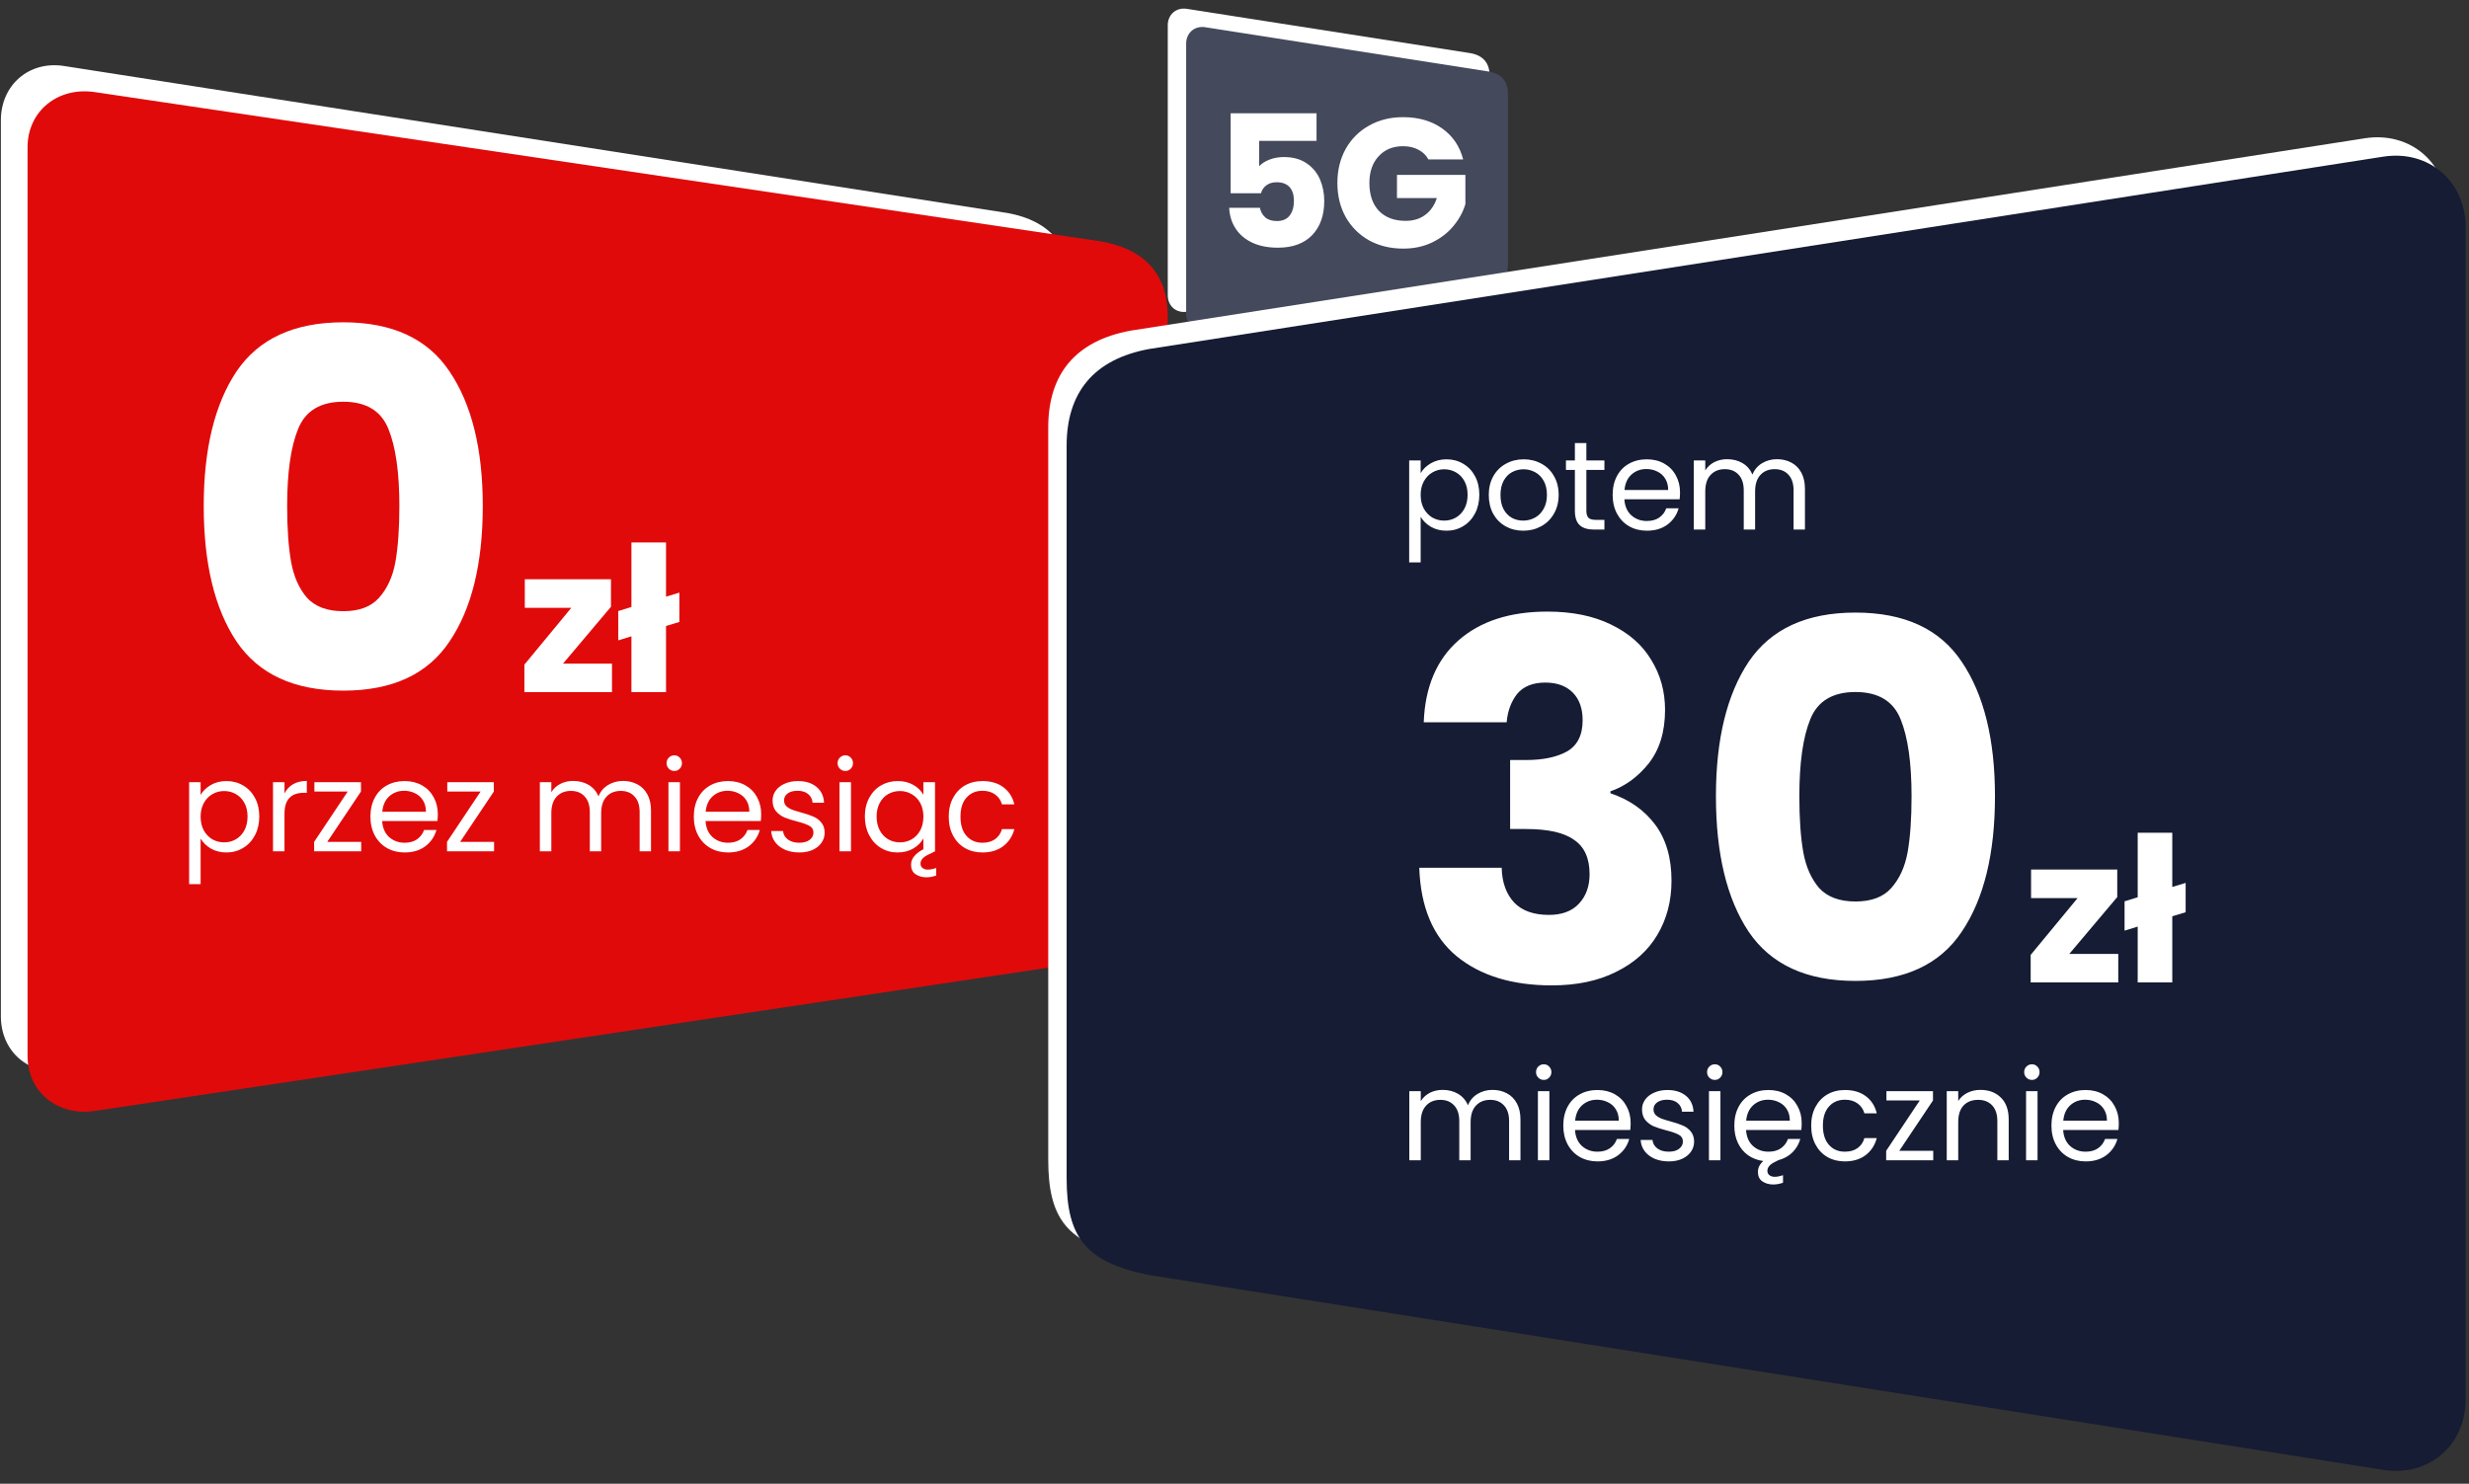
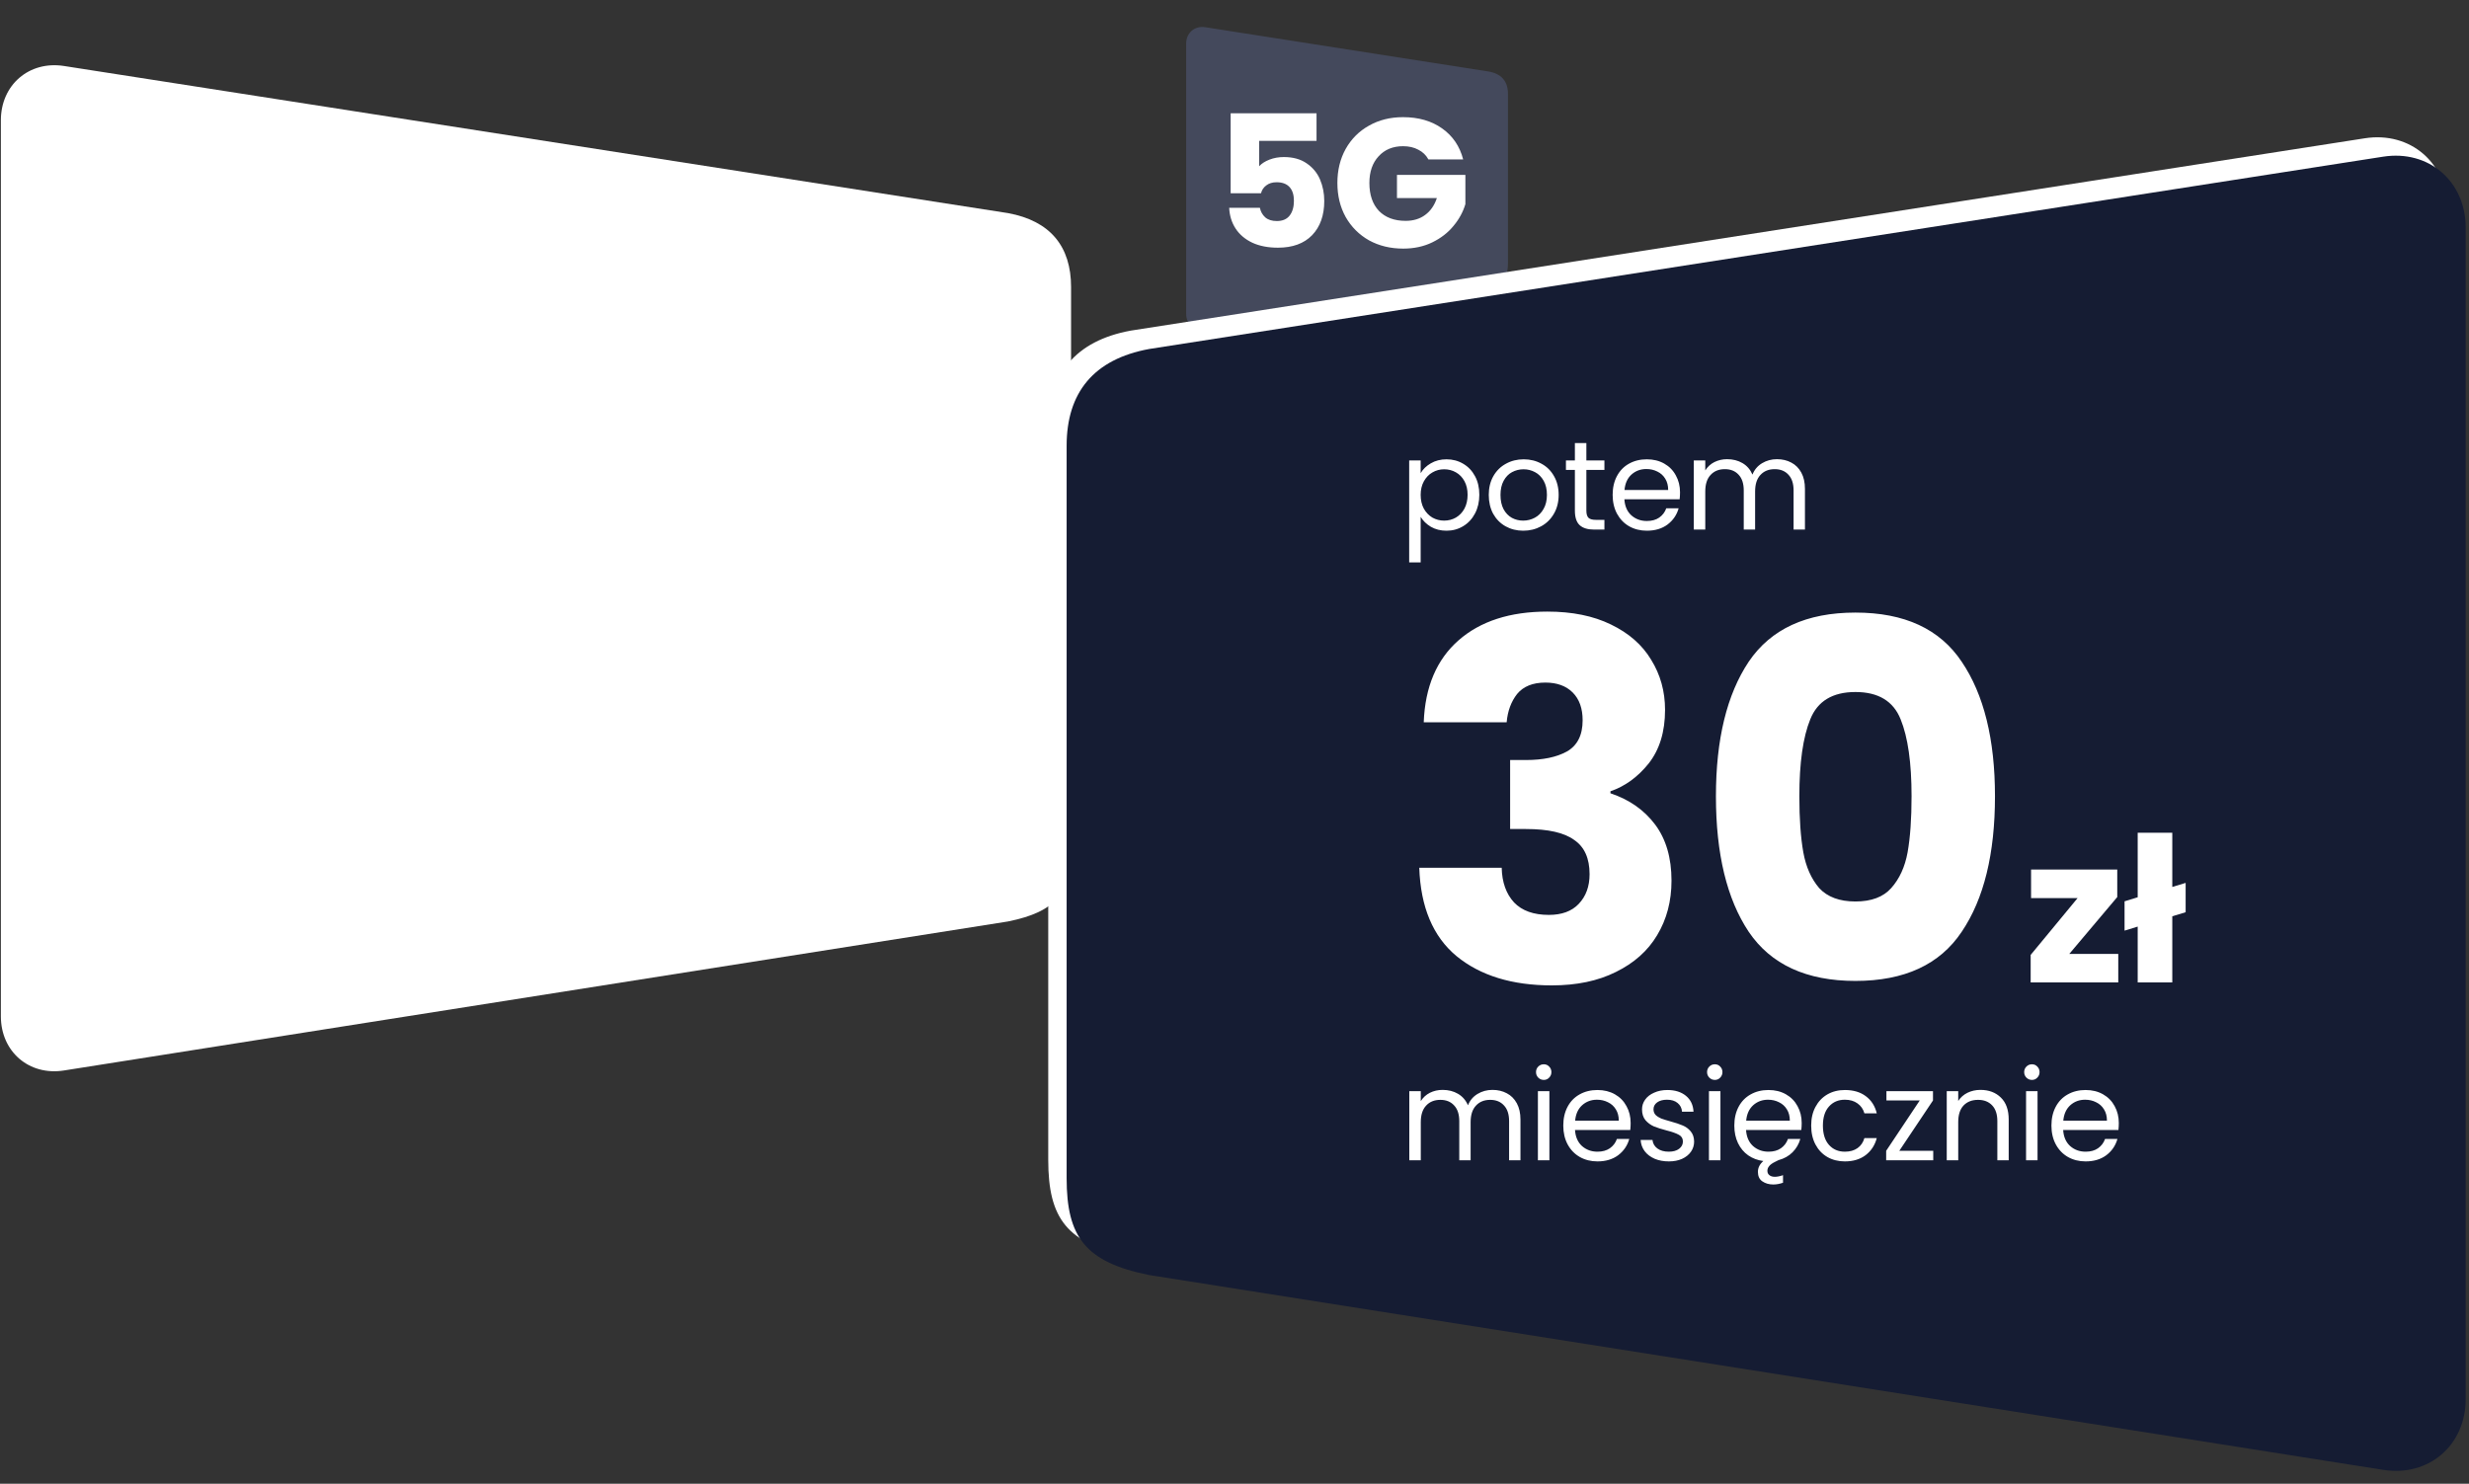
<svg xmlns="http://www.w3.org/2000/svg" width="183" height="110" viewBox="0 0 183 110" fill="none">
  <rect x="0" y="0" width="183" height="110" fill="#333333" stroke="none" />
  <path fill-rule="evenodd" clip-rule="evenodd" d="M4.743 79.362C2.159 79.771 0.065 77.972 0.065 75.345V8.919C0.065 6.292 2.16 4.489 4.744 4.892L74.709 15.799C77.858 16.376 79.387 18.279 79.387 21.284V62.821C79.387 66.157 78.331 67.584 74.711 68.315L4.743 79.362Z" fill="white" />
-   <path fill-rule="evenodd" clip-rule="evenodd" d="M87.96 23.11C87.183 23.233 86.554 22.691 86.554 21.898V1.868C86.554 1.076 87.184 0.532 87.961 0.654L109 3.943C109.947 4.117 110.407 4.691 110.407 5.597V18.122C110.407 19.128 110.09 19.558 109.001 19.779L87.96 23.11Z" fill="white" />
  <path fill-rule="evenodd" clip-rule="evenodd" d="M89.323 24.473C88.547 24.596 87.917 24.054 87.917 23.262V3.231C87.917 2.439 88.547 1.895 89.324 2.017L110.364 5.306C111.311 5.48 111.77 6.054 111.77 6.96V19.485C111.77 20.491 111.453 20.921 110.364 21.142L89.323 24.473Z" fill="#44495C" />
  <path d="M97.58 10.444H93.328V12.325C93.509 12.125 93.764 11.961 94.091 11.834C94.418 11.707 94.772 11.643 95.154 11.643C95.836 11.643 96.399 11.798 96.844 12.107C97.299 12.416 97.63 12.816 97.839 13.306C98.048 13.797 98.153 14.329 98.153 14.901C98.153 15.964 97.853 16.809 97.253 17.436C96.653 18.054 95.808 18.363 94.718 18.363C93.991 18.363 93.359 18.241 92.823 17.995C92.287 17.741 91.874 17.391 91.583 16.946C91.292 16.5 91.133 15.987 91.106 15.405H93.382C93.437 15.687 93.569 15.923 93.778 16.114C93.987 16.296 94.273 16.387 94.636 16.387C95.063 16.387 95.381 16.25 95.59 15.978C95.799 15.705 95.904 15.342 95.904 14.887C95.904 14.442 95.795 14.101 95.577 13.865C95.359 13.629 95.041 13.511 94.623 13.511C94.314 13.511 94.059 13.588 93.859 13.742C93.659 13.888 93.528 14.083 93.464 14.329H91.215V8.399H97.58V10.444ZM105.873 11.821C105.7 11.503 105.451 11.262 105.123 11.098C104.805 10.925 104.428 10.839 103.992 10.839C103.238 10.839 102.634 11.089 102.179 11.589C101.725 12.08 101.498 12.738 101.498 13.565C101.498 14.447 101.734 15.137 102.207 15.637C102.688 16.128 103.347 16.373 104.183 16.373C104.755 16.373 105.237 16.228 105.628 15.937C106.028 15.646 106.318 15.228 106.5 14.683H103.542V12.966H108.613V15.133C108.44 15.714 108.145 16.255 107.727 16.755C107.318 17.255 106.795 17.659 106.159 17.968C105.523 18.277 104.805 18.431 104.006 18.431C103.061 18.431 102.216 18.227 101.47 17.818C100.734 17.4 100.157 16.823 99.739 16.087C99.331 15.351 99.126 14.51 99.126 13.565C99.126 12.62 99.331 11.78 99.739 11.044C100.157 10.299 100.734 9.722 101.47 9.313C102.207 8.895 103.047 8.686 103.992 8.686C105.137 8.686 106.1 8.963 106.882 9.517C107.672 10.071 108.195 10.839 108.449 11.821H105.873Z" fill="white" />
-   <path fill-rule="evenodd" clip-rule="evenodd" d="M7.026 82.362C4.274 82.776 2.043 80.951 2.043 78.287V10.912C2.043 8.248 4.275 6.419 7.028 6.828L81.568 17.891C84.923 18.477 86.552 20.406 86.552 23.454V65.584C86.552 68.968 85.427 70.415 81.57 71.157L7.026 82.362Z" fill="#E10A0A" />
  <path fill-rule="evenodd" clip-rule="evenodd" d="M175.277 107.607C178.654 108.141 181.392 105.789 181.392 102.355V15.516C181.392 12.082 178.653 9.725 175.275 10.252L83.81 24.511C79.694 25.266 77.695 27.753 77.695 31.682V85.982C77.695 90.344 79.076 92.209 83.809 93.165L175.277 107.607Z" fill="white" />
  <path fill-rule="evenodd" clip-rule="evenodd" d="M176.64 108.97C180.017 109.504 182.755 107.152 182.755 103.718V16.88C182.755 13.445 180.017 11.088 176.638 11.615L85.174 25.874C81.057 26.629 79.058 29.116 79.058 33.045V87.345C79.058 91.707 80.439 93.572 85.172 94.528L176.64 108.97Z" fill="#151C33" />
-   <path d="M15.1 37.511C15.1 33.291 15.91 29.967 17.529 27.538C19.173 25.109 21.811 23.894 25.442 23.894C29.073 23.894 31.698 25.109 33.318 27.538C34.962 29.967 35.783 33.291 35.783 37.511C35.783 41.78 34.962 45.129 33.318 47.558C31.698 49.987 29.073 51.202 25.442 51.202C21.811 51.202 19.173 49.987 17.529 47.558C15.91 45.129 15.1 41.78 15.1 37.511ZM29.601 37.511C29.601 35.033 29.331 33.132 28.791 31.807C28.251 30.457 27.135 29.783 25.442 29.783C23.749 29.783 22.633 30.457 22.093 31.807C21.553 33.132 21.283 35.033 21.283 37.511C21.283 39.18 21.381 40.566 21.578 41.67C21.774 42.749 22.166 43.633 22.755 44.32C23.369 44.982 24.264 45.313 25.442 45.313C26.62 45.313 27.503 44.982 28.092 44.32C28.705 43.633 29.11 42.749 29.306 41.67C29.503 40.566 29.601 39.18 29.601 37.511Z" fill="white" />
  <path d="M41.731 49.198H45.36V51.312H38.868V49.273L42.346 45.06H38.898V42.946H45.285V44.985L41.731 49.198ZM50.354 46.109L49.365 46.409V51.312H46.801V47.174L45.826 47.474V45.3L46.801 45V40.217H49.365V44.235L50.354 43.935V46.109Z" fill="white" />
-   <path d="M14.869 58.934C15.038 58.641 15.287 58.398 15.617 58.205C15.954 58.005 16.344 57.906 16.786 57.906C17.242 57.906 17.653 58.015 18.021 58.233C18.395 58.451 18.688 58.76 18.9 59.159C19.112 59.552 19.218 60.01 19.218 60.534C19.218 61.051 19.112 61.512 18.9 61.918C18.688 62.323 18.395 62.638 18.021 62.862C17.653 63.087 17.242 63.199 16.786 63.199C16.35 63.199 15.963 63.102 15.627 62.909C15.296 62.709 15.044 62.463 14.869 62.17V65.546H14.018V57.99H14.869V58.934ZM18.348 60.534C18.348 60.147 18.27 59.81 18.114 59.524C17.959 59.237 17.747 59.019 17.479 58.869C17.217 58.719 16.927 58.645 16.609 58.645C16.297 58.645 16.007 58.722 15.739 58.878C15.477 59.028 15.265 59.249 15.103 59.542C14.947 59.829 14.869 60.163 14.869 60.543C14.869 60.929 14.947 61.269 15.103 61.562C15.265 61.849 15.477 62.07 15.739 62.226C16.007 62.376 16.297 62.451 16.609 62.451C16.927 62.451 17.217 62.376 17.479 62.226C17.747 62.07 17.959 61.849 18.114 61.562C18.27 61.269 18.348 60.926 18.348 60.534ZM21.086 58.822C21.236 58.529 21.448 58.302 21.722 58.14C22.003 57.977 22.342 57.896 22.741 57.896V58.776H22.517C21.563 58.776 21.086 59.293 21.086 60.328V63.115H20.235V57.99H21.086V58.822ZM24.257 62.413H26.772V63.115H23.284V62.413L25.772 58.682H23.303V57.99H26.754V58.682L24.257 62.413ZM32.45 60.356C32.45 60.518 32.44 60.689 32.422 60.87H28.325C28.357 61.375 28.528 61.771 28.84 62.058C29.158 62.338 29.541 62.479 29.99 62.479C30.358 62.479 30.663 62.395 30.907 62.226C31.156 62.052 31.33 61.821 31.43 61.534H32.347C32.209 62.027 31.935 62.429 31.524 62.741C31.112 63.046 30.601 63.199 29.99 63.199C29.504 63.199 29.067 63.09 28.681 62.871C28.3 62.653 28.001 62.345 27.783 61.946C27.565 61.54 27.456 61.073 27.456 60.543C27.456 60.013 27.562 59.548 27.774 59.15C27.986 58.751 28.282 58.445 28.662 58.233C29.049 58.015 29.491 57.906 29.99 57.906C30.476 57.906 30.907 58.012 31.281 58.224C31.655 58.436 31.941 58.729 32.141 59.103C32.347 59.471 32.45 59.888 32.45 60.356ZM31.57 60.178C31.57 59.854 31.499 59.577 31.355 59.346C31.212 59.109 31.016 58.931 30.766 58.813C30.523 58.688 30.252 58.626 29.953 58.626C29.523 58.626 29.155 58.763 28.849 59.037C28.55 59.312 28.378 59.692 28.335 60.178H31.57ZM34.106 62.413H36.621V63.115H33.133V62.413L35.621 58.682H33.152V57.99H36.603V58.682L34.106 62.413ZM46.176 57.896C46.575 57.896 46.93 57.981 47.242 58.149C47.554 58.311 47.8 58.557 47.981 58.888C48.161 59.218 48.252 59.62 48.252 60.094V63.115H47.41V60.216C47.41 59.704 47.282 59.315 47.027 59.047C46.777 58.772 46.438 58.635 46.007 58.635C45.565 58.635 45.213 58.779 44.951 59.065C44.689 59.346 44.558 59.754 44.558 60.29V63.115H43.716V60.216C43.716 59.704 43.589 59.315 43.333 59.047C43.084 58.772 42.744 58.635 42.314 58.635C41.871 58.635 41.519 58.779 41.257 59.065C40.995 59.346 40.864 59.754 40.864 60.29V63.115H40.013V57.99H40.864V58.729C41.032 58.461 41.257 58.255 41.537 58.111C41.824 57.968 42.139 57.896 42.482 57.896C42.912 57.896 43.292 57.993 43.623 58.186C43.953 58.38 44.2 58.663 44.362 59.037C44.505 58.676 44.742 58.395 45.072 58.196C45.403 57.996 45.77 57.896 46.176 57.896ZM49.984 57.158C49.822 57.158 49.685 57.102 49.573 56.989C49.461 56.877 49.405 56.74 49.405 56.578C49.405 56.416 49.461 56.279 49.573 56.166C49.685 56.054 49.822 55.998 49.984 55.998C50.14 55.998 50.271 56.054 50.377 56.166C50.489 56.279 50.545 56.416 50.545 56.578C50.545 56.74 50.489 56.877 50.377 56.989C50.271 57.102 50.14 57.158 49.984 57.158ZM50.396 57.99V63.115H49.545V57.99H50.396ZM56.419 60.356C56.419 60.518 56.41 60.689 56.391 60.87H52.295C52.326 61.375 52.498 61.771 52.809 62.058C53.127 62.338 53.511 62.479 53.96 62.479C54.328 62.479 54.633 62.395 54.876 62.226C55.126 62.052 55.3 61.821 55.4 61.534H56.316C56.179 62.027 55.905 62.429 55.493 62.741C55.082 63.046 54.571 63.199 53.96 63.199C53.474 63.199 53.037 63.09 52.651 62.871C52.27 62.653 51.971 62.345 51.753 61.946C51.535 61.54 51.425 61.073 51.425 60.543C51.425 60.013 51.531 59.548 51.743 59.15C51.955 58.751 52.252 58.445 52.632 58.233C53.018 58.015 53.461 57.906 53.96 57.906C54.446 57.906 54.876 58.012 55.25 58.224C55.624 58.436 55.911 58.729 56.111 59.103C56.316 59.471 56.419 59.888 56.419 60.356ZM55.54 60.178C55.54 59.854 55.468 59.577 55.325 59.346C55.182 59.109 54.985 58.931 54.736 58.813C54.493 58.688 54.222 58.626 53.922 58.626C53.492 58.626 53.124 58.763 52.819 59.037C52.52 59.312 52.348 59.692 52.304 60.178H55.54ZM59.254 63.199C58.861 63.199 58.509 63.133 58.197 63.002C57.885 62.865 57.639 62.678 57.458 62.441C57.278 62.198 57.178 61.921 57.159 61.609H58.038C58.063 61.865 58.181 62.074 58.394 62.236C58.612 62.398 58.895 62.479 59.245 62.479C59.569 62.479 59.824 62.407 60.011 62.264C60.198 62.12 60.292 61.939 60.292 61.721C60.292 61.497 60.192 61.332 59.993 61.226C59.793 61.113 59.484 61.004 59.067 60.898C58.687 60.798 58.375 60.699 58.132 60.599C57.895 60.493 57.689 60.34 57.514 60.141C57.346 59.935 57.262 59.667 57.262 59.337C57.262 59.075 57.34 58.835 57.496 58.617C57.652 58.398 57.873 58.227 58.16 58.102C58.447 57.971 58.774 57.906 59.142 57.906C59.709 57.906 60.167 58.049 60.516 58.336C60.865 58.623 61.053 59.016 61.077 59.514H60.226C60.208 59.246 60.099 59.031 59.899 58.869C59.706 58.707 59.444 58.626 59.114 58.626C58.808 58.626 58.565 58.691 58.384 58.822C58.203 58.953 58.113 59.125 58.113 59.337C58.113 59.505 58.166 59.645 58.272 59.757C58.384 59.863 58.521 59.951 58.683 60.019C58.852 60.082 59.082 60.153 59.375 60.234C59.743 60.334 60.042 60.434 60.273 60.534C60.504 60.627 60.7 60.77 60.862 60.964C61.031 61.157 61.118 61.41 61.124 61.721C61.124 62.002 61.046 62.254 60.89 62.479C60.734 62.703 60.513 62.881 60.226 63.012C59.946 63.136 59.622 63.199 59.254 63.199ZM62.662 57.158C62.5 57.158 62.363 57.102 62.251 56.989C62.139 56.877 62.082 56.74 62.082 56.578C62.082 56.416 62.139 56.279 62.251 56.166C62.363 56.054 62.5 55.998 62.662 55.998C62.818 55.998 62.949 56.054 63.055 56.166C63.167 56.279 63.223 56.416 63.223 56.578C63.223 56.74 63.167 56.877 63.055 56.989C62.949 57.102 62.818 57.158 62.662 57.158ZM63.074 57.99V63.115H62.223V57.99H63.074ZM68.779 64.471C68.954 64.471 69.156 64.43 69.387 64.349V64.91C69.138 64.997 68.897 65.041 68.667 65.041C68.349 65.041 68.078 64.963 67.853 64.807C67.635 64.658 67.526 64.424 67.526 64.106C67.526 63.663 67.831 63.28 68.442 62.956V62.161C68.274 62.46 68.022 62.709 67.685 62.909C67.354 63.102 66.968 63.199 66.525 63.199C66.07 63.199 65.659 63.087 65.291 62.862C64.923 62.638 64.633 62.323 64.421 61.918C64.209 61.512 64.103 61.051 64.103 60.534C64.103 60.01 64.209 59.552 64.421 59.159C64.633 58.76 64.923 58.451 65.291 58.233C65.665 58.015 66.079 57.906 66.535 57.906C66.984 57.906 67.373 58.002 67.704 58.196C68.034 58.389 68.28 58.632 68.442 58.925V57.99H69.303V63.115L68.788 63.367C68.414 63.548 68.227 63.766 68.227 64.022C68.227 64.165 68.277 64.274 68.377 64.349C68.477 64.43 68.611 64.471 68.779 64.471ZM66.703 62.451C67.021 62.451 67.311 62.376 67.573 62.226C67.841 62.07 68.053 61.849 68.209 61.562C68.364 61.269 68.442 60.929 68.442 60.543C68.442 60.156 68.364 59.82 68.209 59.533C68.053 59.246 67.841 59.028 67.573 58.878C67.311 58.722 67.021 58.645 66.703 58.645C66.385 58.645 66.095 58.719 65.833 58.869C65.571 59.019 65.362 59.237 65.207 59.524C65.051 59.81 64.973 60.147 64.973 60.534C64.973 60.926 65.051 61.269 65.207 61.562C65.362 61.849 65.571 62.07 65.833 62.226C66.095 62.376 66.385 62.451 66.703 62.451ZM70.32 60.543C70.32 60.013 70.426 59.552 70.638 59.159C70.85 58.76 71.143 58.451 71.517 58.233C71.897 58.015 72.331 57.906 72.817 57.906C73.447 57.906 73.964 58.059 74.369 58.364C74.781 58.669 75.052 59.093 75.183 59.636H74.266C74.179 59.324 74.008 59.078 73.752 58.897C73.503 58.716 73.191 58.626 72.817 58.626C72.331 58.626 71.938 58.794 71.638 59.131C71.339 59.461 71.19 59.932 71.19 60.543C71.19 61.16 71.339 61.637 71.638 61.974C71.938 62.31 72.331 62.479 72.817 62.479C73.191 62.479 73.503 62.391 73.752 62.217C74.001 62.042 74.173 61.793 74.266 61.469H75.183C75.046 61.992 74.771 62.413 74.36 62.731C73.948 63.043 73.434 63.199 72.817 63.199C72.331 63.199 71.897 63.09 71.517 62.871C71.143 62.653 70.85 62.345 70.638 61.946C70.426 61.547 70.32 61.079 70.32 60.543Z" fill="white" />
+   <path d="M14.869 58.934C15.038 58.641 15.287 58.398 15.617 58.205C15.954 58.005 16.344 57.906 16.786 57.906C17.242 57.906 17.653 58.015 18.021 58.233C18.395 58.451 18.688 58.76 18.9 59.159C19.112 59.552 19.218 60.01 19.218 60.534C19.218 61.051 19.112 61.512 18.9 61.918C18.688 62.323 18.395 62.638 18.021 62.862C17.653 63.087 17.242 63.199 16.786 63.199C16.35 63.199 15.963 63.102 15.627 62.909C15.296 62.709 15.044 62.463 14.869 62.17V65.546H14.018V57.99H14.869V58.934ZM18.348 60.534C18.348 60.147 18.27 59.81 18.114 59.524C17.959 59.237 17.747 59.019 17.479 58.869C17.217 58.719 16.927 58.645 16.609 58.645C16.297 58.645 16.007 58.722 15.739 58.878C15.477 59.028 15.265 59.249 15.103 59.542C14.947 59.829 14.869 60.163 14.869 60.543C14.869 60.929 14.947 61.269 15.103 61.562C15.265 61.849 15.477 62.07 15.739 62.226C16.007 62.376 16.297 62.451 16.609 62.451C16.927 62.451 17.217 62.376 17.479 62.226C17.747 62.07 17.959 61.849 18.114 61.562C18.27 61.269 18.348 60.926 18.348 60.534ZM21.086 58.822C21.236 58.529 21.448 58.302 21.722 58.14C22.003 57.977 22.342 57.896 22.741 57.896V58.776H22.517C21.563 58.776 21.086 59.293 21.086 60.328V63.115H20.235V57.99H21.086V58.822ZM24.257 62.413H26.772V63.115H23.284V62.413L25.772 58.682H23.303V57.99H26.754V58.682L24.257 62.413ZM32.45 60.356C32.45 60.518 32.44 60.689 32.422 60.87H28.325C28.357 61.375 28.528 61.771 28.84 62.058C29.158 62.338 29.541 62.479 29.99 62.479C30.358 62.479 30.663 62.395 30.907 62.226C31.156 62.052 31.33 61.821 31.43 61.534H32.347C32.209 62.027 31.935 62.429 31.524 62.741C31.112 63.046 30.601 63.199 29.99 63.199C29.504 63.199 29.067 63.09 28.681 62.871C28.3 62.653 28.001 62.345 27.783 61.946C27.565 61.54 27.456 61.073 27.456 60.543C27.456 60.013 27.562 59.548 27.774 59.15C27.986 58.751 28.282 58.445 28.662 58.233C29.049 58.015 29.491 57.906 29.99 57.906C30.476 57.906 30.907 58.012 31.281 58.224C31.655 58.436 31.941 58.729 32.141 59.103C32.347 59.471 32.45 59.888 32.45 60.356ZM31.57 60.178C31.57 59.854 31.499 59.577 31.355 59.346C31.212 59.109 31.016 58.931 30.766 58.813C30.523 58.688 30.252 58.626 29.953 58.626C29.523 58.626 29.155 58.763 28.849 59.037C28.55 59.312 28.378 59.692 28.335 60.178H31.57ZM34.106 62.413H36.621V63.115H33.133V62.413L35.621 58.682H33.152V57.99H36.603V58.682L34.106 62.413ZM46.176 57.896C46.575 57.896 46.93 57.981 47.242 58.149C47.554 58.311 47.8 58.557 47.981 58.888C48.161 59.218 48.252 59.62 48.252 60.094V63.115H47.41V60.216C47.41 59.704 47.282 59.315 47.027 59.047C46.777 58.772 46.438 58.635 46.007 58.635C45.565 58.635 45.213 58.779 44.951 59.065C44.689 59.346 44.558 59.754 44.558 60.29V63.115H43.716V60.216C43.716 59.704 43.589 59.315 43.333 59.047C43.084 58.772 42.744 58.635 42.314 58.635C41.871 58.635 41.519 58.779 41.257 59.065C40.995 59.346 40.864 59.754 40.864 60.29V63.115H40.013V57.99H40.864V58.729C41.032 58.461 41.257 58.255 41.537 58.111C41.824 57.968 42.139 57.896 42.482 57.896C42.912 57.896 43.292 57.993 43.623 58.186C43.953 58.38 44.2 58.663 44.362 59.037C44.505 58.676 44.742 58.395 45.072 58.196C45.403 57.996 45.77 57.896 46.176 57.896ZM49.984 57.158C49.822 57.158 49.685 57.102 49.573 56.989C49.461 56.877 49.405 56.74 49.405 56.578C49.405 56.416 49.461 56.279 49.573 56.166C49.685 56.054 49.822 55.998 49.984 55.998C50.14 55.998 50.271 56.054 50.377 56.166C50.489 56.279 50.545 56.416 50.545 56.578C50.545 56.74 50.489 56.877 50.377 56.989C50.271 57.102 50.14 57.158 49.984 57.158ZM50.396 57.99V63.115H49.545V57.99H50.396ZM56.419 60.356C56.419 60.518 56.41 60.689 56.391 60.87H52.295C52.326 61.375 52.498 61.771 52.809 62.058C53.127 62.338 53.511 62.479 53.96 62.479C54.328 62.479 54.633 62.395 54.876 62.226C55.126 62.052 55.3 61.821 55.4 61.534H56.316C56.179 62.027 55.905 62.429 55.493 62.741C55.082 63.046 54.571 63.199 53.96 63.199C53.474 63.199 53.037 63.09 52.651 62.871C52.27 62.653 51.971 62.345 51.753 61.946C51.535 61.54 51.425 61.073 51.425 60.543C51.425 60.013 51.531 59.548 51.743 59.15C51.955 58.751 52.252 58.445 52.632 58.233C53.018 58.015 53.461 57.906 53.96 57.906C54.446 57.906 54.876 58.012 55.25 58.224C56.316 59.471 56.419 59.888 56.419 60.356ZM55.54 60.178C55.54 59.854 55.468 59.577 55.325 59.346C55.182 59.109 54.985 58.931 54.736 58.813C54.493 58.688 54.222 58.626 53.922 58.626C53.492 58.626 53.124 58.763 52.819 59.037C52.52 59.312 52.348 59.692 52.304 60.178H55.54ZM59.254 63.199C58.861 63.199 58.509 63.133 58.197 63.002C57.885 62.865 57.639 62.678 57.458 62.441C57.278 62.198 57.178 61.921 57.159 61.609H58.038C58.063 61.865 58.181 62.074 58.394 62.236C58.612 62.398 58.895 62.479 59.245 62.479C59.569 62.479 59.824 62.407 60.011 62.264C60.198 62.12 60.292 61.939 60.292 61.721C60.292 61.497 60.192 61.332 59.993 61.226C59.793 61.113 59.484 61.004 59.067 60.898C58.687 60.798 58.375 60.699 58.132 60.599C57.895 60.493 57.689 60.34 57.514 60.141C57.346 59.935 57.262 59.667 57.262 59.337C57.262 59.075 57.34 58.835 57.496 58.617C57.652 58.398 57.873 58.227 58.16 58.102C58.447 57.971 58.774 57.906 59.142 57.906C59.709 57.906 60.167 58.049 60.516 58.336C60.865 58.623 61.053 59.016 61.077 59.514H60.226C60.208 59.246 60.099 59.031 59.899 58.869C59.706 58.707 59.444 58.626 59.114 58.626C58.808 58.626 58.565 58.691 58.384 58.822C58.203 58.953 58.113 59.125 58.113 59.337C58.113 59.505 58.166 59.645 58.272 59.757C58.384 59.863 58.521 59.951 58.683 60.019C58.852 60.082 59.082 60.153 59.375 60.234C59.743 60.334 60.042 60.434 60.273 60.534C60.504 60.627 60.7 60.77 60.862 60.964C61.031 61.157 61.118 61.41 61.124 61.721C61.124 62.002 61.046 62.254 60.89 62.479C60.734 62.703 60.513 62.881 60.226 63.012C59.946 63.136 59.622 63.199 59.254 63.199ZM62.662 57.158C62.5 57.158 62.363 57.102 62.251 56.989C62.139 56.877 62.082 56.74 62.082 56.578C62.082 56.416 62.139 56.279 62.251 56.166C62.363 56.054 62.5 55.998 62.662 55.998C62.818 55.998 62.949 56.054 63.055 56.166C63.167 56.279 63.223 56.416 63.223 56.578C63.223 56.74 63.167 56.877 63.055 56.989C62.949 57.102 62.818 57.158 62.662 57.158ZM63.074 57.99V63.115H62.223V57.99H63.074ZM68.779 64.471C68.954 64.471 69.156 64.43 69.387 64.349V64.91C69.138 64.997 68.897 65.041 68.667 65.041C68.349 65.041 68.078 64.963 67.853 64.807C67.635 64.658 67.526 64.424 67.526 64.106C67.526 63.663 67.831 63.28 68.442 62.956V62.161C68.274 62.46 68.022 62.709 67.685 62.909C67.354 63.102 66.968 63.199 66.525 63.199C66.07 63.199 65.659 63.087 65.291 62.862C64.923 62.638 64.633 62.323 64.421 61.918C64.209 61.512 64.103 61.051 64.103 60.534C64.103 60.01 64.209 59.552 64.421 59.159C64.633 58.76 64.923 58.451 65.291 58.233C65.665 58.015 66.079 57.906 66.535 57.906C66.984 57.906 67.373 58.002 67.704 58.196C68.034 58.389 68.28 58.632 68.442 58.925V57.99H69.303V63.115L68.788 63.367C68.414 63.548 68.227 63.766 68.227 64.022C68.227 64.165 68.277 64.274 68.377 64.349C68.477 64.43 68.611 64.471 68.779 64.471ZM66.703 62.451C67.021 62.451 67.311 62.376 67.573 62.226C67.841 62.07 68.053 61.849 68.209 61.562C68.364 61.269 68.442 60.929 68.442 60.543C68.442 60.156 68.364 59.82 68.209 59.533C68.053 59.246 67.841 59.028 67.573 58.878C67.311 58.722 67.021 58.645 66.703 58.645C66.385 58.645 66.095 58.719 65.833 58.869C65.571 59.019 65.362 59.237 65.207 59.524C65.051 59.81 64.973 60.147 64.973 60.534C64.973 60.926 65.051 61.269 65.207 61.562C65.362 61.849 65.571 62.07 65.833 62.226C66.095 62.376 66.385 62.451 66.703 62.451ZM70.32 60.543C70.32 60.013 70.426 59.552 70.638 59.159C70.85 58.76 71.143 58.451 71.517 58.233C71.897 58.015 72.331 57.906 72.817 57.906C73.447 57.906 73.964 58.059 74.369 58.364C74.781 58.669 75.052 59.093 75.183 59.636H74.266C74.179 59.324 74.008 59.078 73.752 58.897C73.503 58.716 73.191 58.626 72.817 58.626C72.331 58.626 71.938 58.794 71.638 59.131C71.339 59.461 71.19 59.932 71.19 60.543C71.19 61.16 71.339 61.637 71.638 61.974C71.938 62.31 72.331 62.479 72.817 62.479C73.191 62.479 73.503 62.391 73.752 62.217C74.001 62.042 74.173 61.793 74.266 61.469H75.183C75.046 61.992 74.771 62.413 74.36 62.731C73.948 63.043 73.434 63.199 72.817 63.199C72.331 63.199 71.897 63.09 71.517 62.871C71.143 62.653 70.85 62.345 70.638 61.946C70.426 61.547 70.32 61.079 70.32 60.543Z" fill="white" />
  <path d="M105.526 53.549C105.624 50.923 106.483 48.899 108.102 47.476C109.721 46.053 111.917 45.342 114.69 45.342C116.53 45.342 118.1 45.661 119.4 46.298C120.725 46.936 121.719 47.807 122.381 48.911C123.068 50.016 123.412 51.255 123.412 52.629C123.412 54.248 123.007 55.573 122.197 56.603C121.388 57.609 120.443 58.296 119.364 58.664V58.811C120.762 59.278 121.866 60.05 122.676 61.13C123.485 62.209 123.89 63.596 123.89 65.289C123.89 66.81 123.535 68.159 122.823 69.337C122.136 70.49 121.118 71.398 119.768 72.06C118.443 72.723 116.861 73.054 115.021 73.054C112.077 73.054 109.721 72.33 107.955 70.883C106.213 69.435 105.293 67.251 105.195 64.332H111.304C111.328 65.411 111.635 66.27 112.224 66.908C112.813 67.521 113.671 67.828 114.8 67.828C115.757 67.828 116.493 67.558 117.008 67.018C117.548 66.454 117.818 65.718 117.818 64.81C117.818 63.633 117.438 62.786 116.677 62.271C115.941 61.731 114.751 61.461 113.107 61.461H111.929V56.346H113.107C114.358 56.346 115.364 56.137 116.125 55.72C116.91 55.278 117.303 54.505 117.303 53.401C117.303 52.518 117.057 51.831 116.567 51.34C116.076 50.85 115.401 50.604 114.542 50.604C113.61 50.604 112.911 50.886 112.445 51.451C112.003 52.015 111.745 52.714 111.672 53.549H105.526ZM127.183 59.032C127.183 54.812 127.993 51.488 129.612 49.059C131.256 46.63 133.893 45.415 137.524 45.415C141.156 45.415 143.781 46.63 145.4 49.059C147.044 51.488 147.866 54.812 147.866 59.032C147.866 63.301 147.044 66.65 145.4 69.079C143.781 71.508 141.156 72.723 137.524 72.723C133.893 72.723 131.256 71.508 129.612 69.079C127.993 66.65 127.183 63.301 127.183 59.032ZM141.683 59.032C141.683 56.554 141.413 54.653 140.873 53.328C140.334 51.978 139.217 51.304 137.524 51.304C135.832 51.304 134.715 51.978 134.175 53.328C133.636 54.653 133.366 56.554 133.366 59.032C133.366 60.701 133.464 62.087 133.66 63.191C133.856 64.27 134.249 65.154 134.838 65.841C135.451 66.503 136.347 66.834 137.524 66.834C138.702 66.834 139.585 66.503 140.174 65.841C140.788 65.154 141.192 64.27 141.389 63.191C141.585 62.087 141.683 60.701 141.683 59.032Z" fill="white" />
  <path d="M153.375 70.719H157.004V72.833H150.511V70.794L153.99 66.581H150.541V64.467H156.929V66.506L153.375 70.719ZM161.998 67.63L161.008 67.93V72.833H158.444V68.695L157.47 68.995V66.821L158.444 66.521V61.738H161.008V65.756L161.998 65.456V67.63Z" fill="white" />
  <path d="M105.298 35.081C105.466 34.788 105.716 34.545 106.046 34.352C106.383 34.152 106.772 34.052 107.215 34.052C107.67 34.052 108.081 34.161 108.449 34.38C108.823 34.598 109.116 34.906 109.328 35.305C109.54 35.698 109.646 36.156 109.646 36.68C109.646 37.197 109.54 37.659 109.328 38.064C109.116 38.469 108.823 38.784 108.449 39.009C108.081 39.233 107.67 39.345 107.215 39.345C106.778 39.345 106.392 39.249 106.055 39.055C105.725 38.856 105.472 38.61 105.298 38.317V41.693H104.447V34.136H105.298V35.081ZM108.777 36.68C108.777 36.294 108.699 35.957 108.543 35.67C108.387 35.383 108.175 35.165 107.907 35.016C107.645 34.866 107.355 34.791 107.037 34.791C106.725 34.791 106.436 34.869 106.168 35.025C105.906 35.175 105.694 35.396 105.532 35.689C105.376 35.976 105.298 36.309 105.298 36.689C105.298 37.076 105.376 37.416 105.532 37.709C105.694 37.995 105.906 38.217 106.168 38.373C106.436 38.522 106.725 38.597 107.037 38.597C107.355 38.597 107.645 38.522 107.907 38.373C108.175 38.217 108.387 37.995 108.543 37.709C108.699 37.416 108.777 37.073 108.777 36.68ZM112.899 39.345C112.419 39.345 111.982 39.236 111.589 39.018C111.203 38.8 110.897 38.491 110.673 38.092C110.455 37.687 110.346 37.219 110.346 36.689C110.346 36.166 110.458 35.704 110.682 35.305C110.913 34.9 111.225 34.592 111.617 34.38C112.01 34.161 112.45 34.052 112.936 34.052C113.422 34.052 113.862 34.161 114.255 34.38C114.647 34.592 114.956 34.897 115.18 35.296C115.411 35.695 115.526 36.16 115.526 36.689C115.526 37.219 115.408 37.687 115.171 38.092C114.94 38.491 114.626 38.8 114.227 39.018C113.828 39.236 113.385 39.345 112.899 39.345ZM112.899 38.597C113.204 38.597 113.491 38.525 113.759 38.382C114.027 38.239 114.242 38.024 114.404 37.737C114.573 37.45 114.657 37.101 114.657 36.689C114.657 36.278 114.576 35.929 114.414 35.642C114.251 35.355 114.04 35.143 113.778 35.006C113.516 34.863 113.232 34.791 112.927 34.791C112.615 34.791 112.328 34.863 112.066 35.006C111.811 35.143 111.605 35.355 111.449 35.642C111.293 35.929 111.215 36.278 111.215 36.689C111.215 37.107 111.29 37.459 111.44 37.746C111.596 38.033 111.801 38.248 112.057 38.391C112.313 38.529 112.593 38.597 112.899 38.597ZM117.58 34.838V37.858C117.58 38.108 117.633 38.285 117.739 38.391C117.845 38.491 118.029 38.541 118.291 38.541H118.918V39.261H118.151C117.677 39.261 117.322 39.152 117.085 38.934C116.848 38.716 116.729 38.357 116.729 37.858V34.838H116.066V34.136H116.729V32.846H117.58V34.136H118.918V34.838H117.58ZM124.522 36.502C124.522 36.664 124.512 36.836 124.494 37.017H120.398C120.429 37.522 120.6 37.918 120.912 38.204C121.23 38.485 121.613 38.625 122.062 38.625C122.43 38.625 122.736 38.541 122.979 38.373C123.228 38.198 123.403 37.968 123.502 37.681H124.419C124.282 38.173 124.007 38.575 123.596 38.887C123.185 39.193 122.673 39.345 122.062 39.345C121.576 39.345 121.14 39.236 120.753 39.018C120.373 38.8 120.074 38.491 119.855 38.092C119.637 37.687 119.528 37.219 119.528 36.689C119.528 36.16 119.634 35.695 119.846 35.296C120.058 34.897 120.354 34.592 120.734 34.38C121.121 34.161 121.564 34.052 122.062 34.052C122.549 34.052 122.979 34.158 123.353 34.37C123.727 34.582 124.014 34.875 124.213 35.249C124.419 35.617 124.522 36.035 124.522 36.502ZM123.643 36.325C123.643 36.001 123.571 35.723 123.428 35.492C123.284 35.255 123.088 35.078 122.839 34.959C122.595 34.835 122.324 34.772 122.025 34.772C121.595 34.772 121.227 34.91 120.921 35.184C120.622 35.458 120.451 35.838 120.407 36.325H123.643ZM131.705 34.043C132.104 34.043 132.459 34.127 132.771 34.295C133.083 34.458 133.329 34.704 133.51 35.034C133.691 35.365 133.781 35.767 133.781 36.24V39.261H132.939V36.362C132.939 35.851 132.812 35.461 132.556 35.193C132.307 34.919 131.967 34.782 131.537 34.782C131.094 34.782 130.742 34.925 130.48 35.212C130.218 35.492 130.087 35.901 130.087 36.437V39.261H129.245V36.362C129.245 35.851 129.118 35.461 128.862 35.193C128.613 34.919 128.273 34.782 127.843 34.782C127.4 34.782 127.048 34.925 126.786 35.212C126.524 35.492 126.393 35.901 126.393 36.437V39.261H125.542V34.136H126.393V34.875C126.562 34.607 126.786 34.401 127.067 34.258C127.353 34.115 127.668 34.043 128.011 34.043C128.441 34.043 128.822 34.139 129.152 34.333C129.482 34.526 129.729 34.81 129.891 35.184C130.034 34.822 130.271 34.542 130.601 34.342C130.932 34.143 131.3 34.043 131.705 34.043Z" fill="white" />
  <path d="M110.619 80.801C111.018 80.801 111.373 80.885 111.685 81.053C111.997 81.215 112.243 81.462 112.424 81.792C112.605 82.123 112.695 82.525 112.695 82.999V86.019H111.853V83.12C111.853 82.609 111.726 82.219 111.47 81.951C111.221 81.677 110.881 81.54 110.451 81.54C110.008 81.54 109.656 81.683 109.394 81.97C109.132 82.25 109.001 82.659 109.001 83.195V86.019H108.16V83.12C108.16 82.609 108.032 82.219 107.776 81.951C107.527 81.677 107.187 81.54 106.757 81.54C106.314 81.54 105.962 81.683 105.7 81.97C105.438 82.25 105.307 82.659 105.307 83.195V86.019H104.456V80.894H105.307V81.633C105.476 81.365 105.7 81.159 105.981 81.016C106.267 80.873 106.582 80.801 106.925 80.801C107.355 80.801 107.736 80.897 108.066 81.091C108.396 81.284 108.643 81.568 108.805 81.942C108.948 81.58 109.185 81.3 109.516 81.1C109.846 80.901 110.214 80.801 110.619 80.801ZM114.428 80.062C114.266 80.062 114.128 80.006 114.016 79.894C113.904 79.781 113.848 79.644 113.848 79.482C113.848 79.32 113.904 79.183 114.016 79.071C114.128 78.959 114.266 78.903 114.428 78.903C114.584 78.903 114.714 78.959 114.82 79.071C114.933 79.183 114.989 79.32 114.989 79.482C114.989 79.644 114.933 79.781 114.82 79.894C114.714 80.006 114.584 80.062 114.428 80.062ZM114.839 80.894V86.019H113.988V80.894H114.839ZM120.862 83.26C120.862 83.422 120.853 83.594 120.834 83.775H116.738C116.77 84.28 116.941 84.675 117.253 84.962C117.571 85.243 117.954 85.383 118.403 85.383C118.771 85.383 119.076 85.299 119.319 85.131C119.569 84.956 119.743 84.725 119.843 84.439H120.76C120.622 84.931 120.348 85.333 119.937 85.645C119.525 85.951 119.014 86.103 118.403 86.103C117.917 86.103 117.48 85.994 117.094 85.776C116.713 85.558 116.414 85.249 116.196 84.85C115.978 84.445 115.869 83.977 115.869 83.447C115.869 82.917 115.975 82.453 116.187 82.054C116.399 81.655 116.695 81.35 117.075 81.138C117.462 80.919 117.904 80.81 118.403 80.81C118.889 80.81 119.319 80.916 119.694 81.128C120.068 81.34 120.354 81.633 120.554 82.007C120.76 82.375 120.862 82.793 120.862 83.26ZM119.983 83.083C119.983 82.758 119.912 82.481 119.768 82.25C119.625 82.013 119.429 81.836 119.179 81.717C118.936 81.593 118.665 81.53 118.366 81.53C117.935 81.53 117.568 81.667 117.262 81.942C116.963 82.216 116.791 82.596 116.748 83.083H119.983ZM123.697 86.103C123.304 86.103 122.952 86.038 122.64 85.907C122.329 85.77 122.082 85.583 121.902 85.346C121.721 85.103 121.621 84.825 121.602 84.513H122.481C122.506 84.769 122.625 84.978 122.837 85.14C123.055 85.302 123.339 85.383 123.688 85.383C124.012 85.383 124.268 85.311 124.455 85.168C124.642 85.025 124.735 84.844 124.735 84.626C124.735 84.401 124.635 84.236 124.436 84.13C124.236 84.018 123.928 83.909 123.51 83.803C123.13 83.703 122.818 83.603 122.575 83.504C122.338 83.397 122.132 83.245 121.958 83.045C121.789 82.84 121.705 82.571 121.705 82.241C121.705 81.979 121.783 81.739 121.939 81.521C122.095 81.303 122.316 81.131 122.603 81.007C122.89 80.876 123.217 80.81 123.585 80.81C124.152 80.81 124.61 80.954 124.96 81.24C125.309 81.527 125.496 81.92 125.521 82.419H124.67C124.651 82.151 124.542 81.936 124.342 81.773C124.149 81.611 123.887 81.53 123.557 81.53C123.251 81.53 123.008 81.596 122.827 81.727C122.647 81.858 122.556 82.029 122.556 82.241C122.556 82.409 122.609 82.55 122.715 82.662C122.827 82.768 122.965 82.855 123.127 82.924C123.295 82.986 123.526 83.058 123.819 83.139C124.187 83.239 124.486 83.338 124.716 83.438C124.947 83.531 125.143 83.675 125.306 83.868C125.474 84.061 125.561 84.314 125.567 84.626C125.567 84.906 125.489 85.159 125.334 85.383C125.178 85.608 124.956 85.785 124.67 85.916C124.389 86.041 124.065 86.103 123.697 86.103ZM127.105 80.062C126.943 80.062 126.806 80.006 126.694 79.894C126.582 79.781 126.526 79.644 126.526 79.482C126.526 79.32 126.582 79.183 126.694 79.071C126.806 78.959 126.943 78.903 127.105 78.903C127.261 78.903 127.392 78.959 127.498 79.071C127.61 79.183 127.666 79.32 127.666 79.482C127.666 79.644 127.61 79.781 127.498 79.894C127.392 80.006 127.261 80.062 127.105 80.062ZM127.517 80.894V86.019H126.666V80.894H127.517ZM133.54 83.26C133.54 83.422 133.531 83.594 133.512 83.775H129.416C129.447 84.28 129.619 84.675 129.93 84.962C130.248 85.243 130.632 85.383 131.081 85.383C131.449 85.383 131.754 85.299 131.997 85.131C132.247 84.956 132.421 84.725 132.521 84.439H133.437C133.331 84.819 133.138 85.149 132.858 85.43C132.583 85.704 132.237 85.897 131.819 86.01L131.558 86.141C131.184 86.321 130.997 86.54 130.997 86.795C130.997 86.939 131.046 87.048 131.146 87.123C131.246 87.204 131.38 87.244 131.548 87.244C131.723 87.244 131.925 87.204 132.156 87.123V87.684C131.907 87.771 131.667 87.815 131.436 87.815C131.118 87.815 130.847 87.737 130.622 87.581C130.404 87.431 130.295 87.197 130.295 86.879C130.295 86.574 130.429 86.306 130.697 86.075C130.273 86.019 129.899 85.879 129.575 85.654C129.251 85.424 128.998 85.121 128.818 84.747C128.637 84.367 128.546 83.934 128.546 83.447C128.546 82.917 128.652 82.453 128.864 82.054C129.076 81.655 129.372 81.35 129.753 81.138C130.139 80.919 130.582 80.81 131.081 80.81C131.567 80.81 131.997 80.916 132.371 81.128C132.745 81.34 133.032 81.633 133.232 82.007C133.437 82.375 133.54 82.793 133.54 83.26ZM132.661 83.083C132.661 82.758 132.589 82.481 132.446 82.25C132.303 82.013 132.106 81.836 131.857 81.717C131.614 81.593 131.343 81.53 131.043 81.53C130.613 81.53 130.245 81.667 129.94 81.942C129.641 82.216 129.469 82.596 129.425 83.083H132.661ZM134.243 83.447C134.243 82.917 134.349 82.456 134.561 82.063C134.773 81.664 135.066 81.356 135.44 81.138C135.82 80.919 136.253 80.81 136.74 80.81C137.369 80.81 137.887 80.963 138.292 81.268C138.703 81.574 138.975 81.998 139.105 82.54H138.189C138.102 82.228 137.93 81.982 137.675 81.802C137.425 81.621 137.114 81.53 136.74 81.53C136.253 81.53 135.86 81.699 135.561 82.035C135.262 82.366 135.112 82.836 135.112 83.447C135.112 84.065 135.262 84.541 135.561 84.878C135.86 85.215 136.253 85.383 136.74 85.383C137.114 85.383 137.425 85.296 137.675 85.121C137.924 84.947 138.096 84.697 138.189 84.373H139.105C138.968 84.897 138.694 85.318 138.283 85.636C137.871 85.947 137.357 86.103 136.74 86.103C136.253 86.103 135.82 85.994 135.44 85.776C135.066 85.558 134.773 85.249 134.561 84.85C134.349 84.451 134.243 83.984 134.243 83.447ZM140.774 85.318H143.29V86.019H139.801V85.318L142.289 81.586H139.82V80.894H143.271V81.586L140.774 85.318ZM146.788 80.801C147.411 80.801 147.916 80.991 148.303 81.371C148.689 81.745 148.883 82.288 148.883 82.999V86.019H148.041V83.12C148.041 82.609 147.913 82.219 147.658 81.951C147.402 81.677 147.053 81.54 146.61 81.54C146.161 81.54 145.803 81.68 145.535 81.96C145.273 82.241 145.142 82.649 145.142 83.186V86.019H144.291V80.894H145.142V81.624C145.31 81.362 145.538 81.159 145.825 81.016C146.118 80.873 146.439 80.801 146.788 80.801ZM150.609 80.062C150.447 80.062 150.31 80.006 150.198 79.894C150.086 79.781 150.03 79.644 150.03 79.482C150.03 79.32 150.086 79.183 150.198 79.071C150.31 78.959 150.447 78.903 150.609 78.903C150.765 78.903 150.896 78.959 151.002 79.071C151.114 79.183 151.17 79.32 151.17 79.482C151.17 79.644 151.114 79.781 151.002 79.894C150.896 80.006 150.765 80.062 150.609 80.062ZM151.021 80.894V86.019H150.17V80.894H151.021ZM157.044 83.26C157.044 83.422 157.035 83.594 157.016 83.775H152.92C152.951 84.28 153.123 84.675 153.434 84.962C153.752 85.243 154.136 85.383 154.585 85.383C154.952 85.383 155.258 85.299 155.501 85.131C155.75 84.956 155.925 84.725 156.025 84.439H156.941C156.804 84.931 156.53 85.333 156.118 85.645C155.707 85.951 155.196 86.103 154.585 86.103C154.098 86.103 153.662 85.994 153.275 85.776C152.895 85.558 152.596 85.249 152.378 84.85C152.159 84.445 152.05 83.977 152.05 83.447C152.05 82.917 152.156 82.453 152.368 82.054C152.58 81.655 152.876 81.35 153.257 81.138C153.643 80.919 154.086 80.81 154.585 80.81C155.071 80.81 155.501 80.916 155.875 81.128C156.249 81.34 156.536 81.633 156.736 82.007C156.941 82.375 157.044 82.793 157.044 83.26ZM156.165 83.083C156.165 82.758 156.093 82.481 155.95 82.25C155.807 82.013 155.61 81.836 155.361 81.717C155.118 81.593 154.847 81.53 154.547 81.53C154.117 81.53 153.749 81.667 153.444 81.942C153.145 82.216 152.973 82.596 152.929 83.083H156.165Z" fill="white" />
</svg>